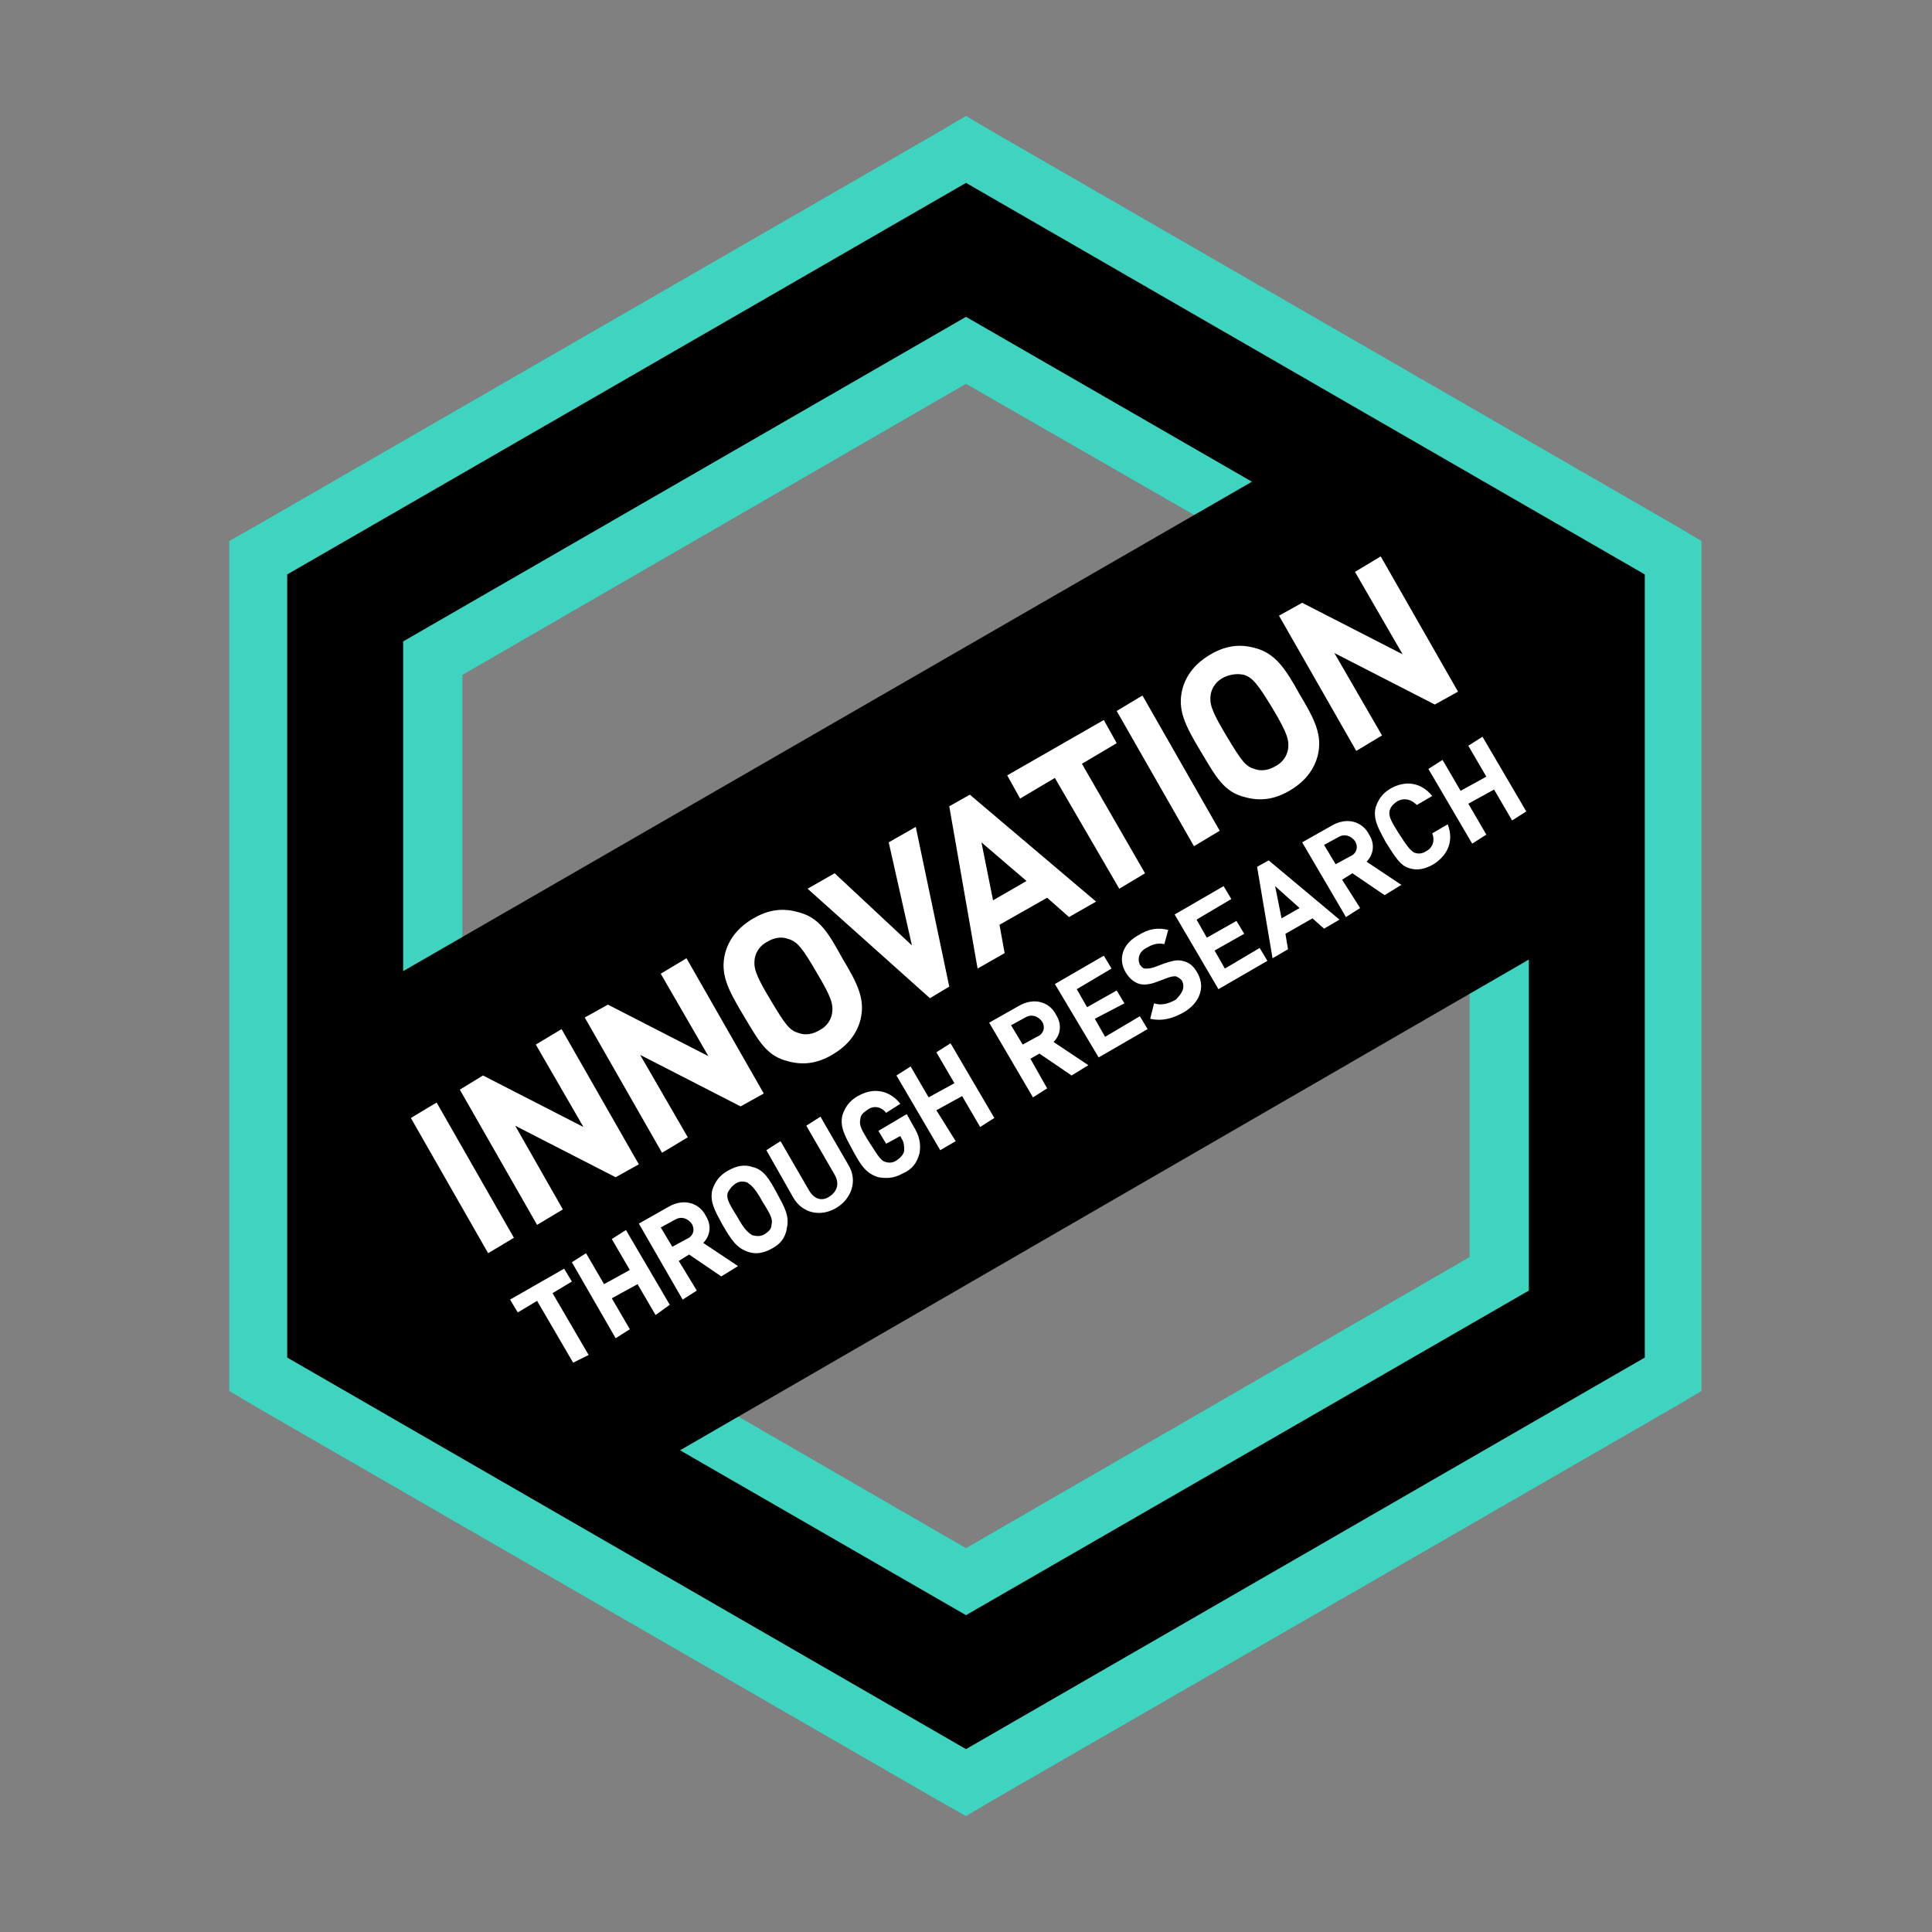
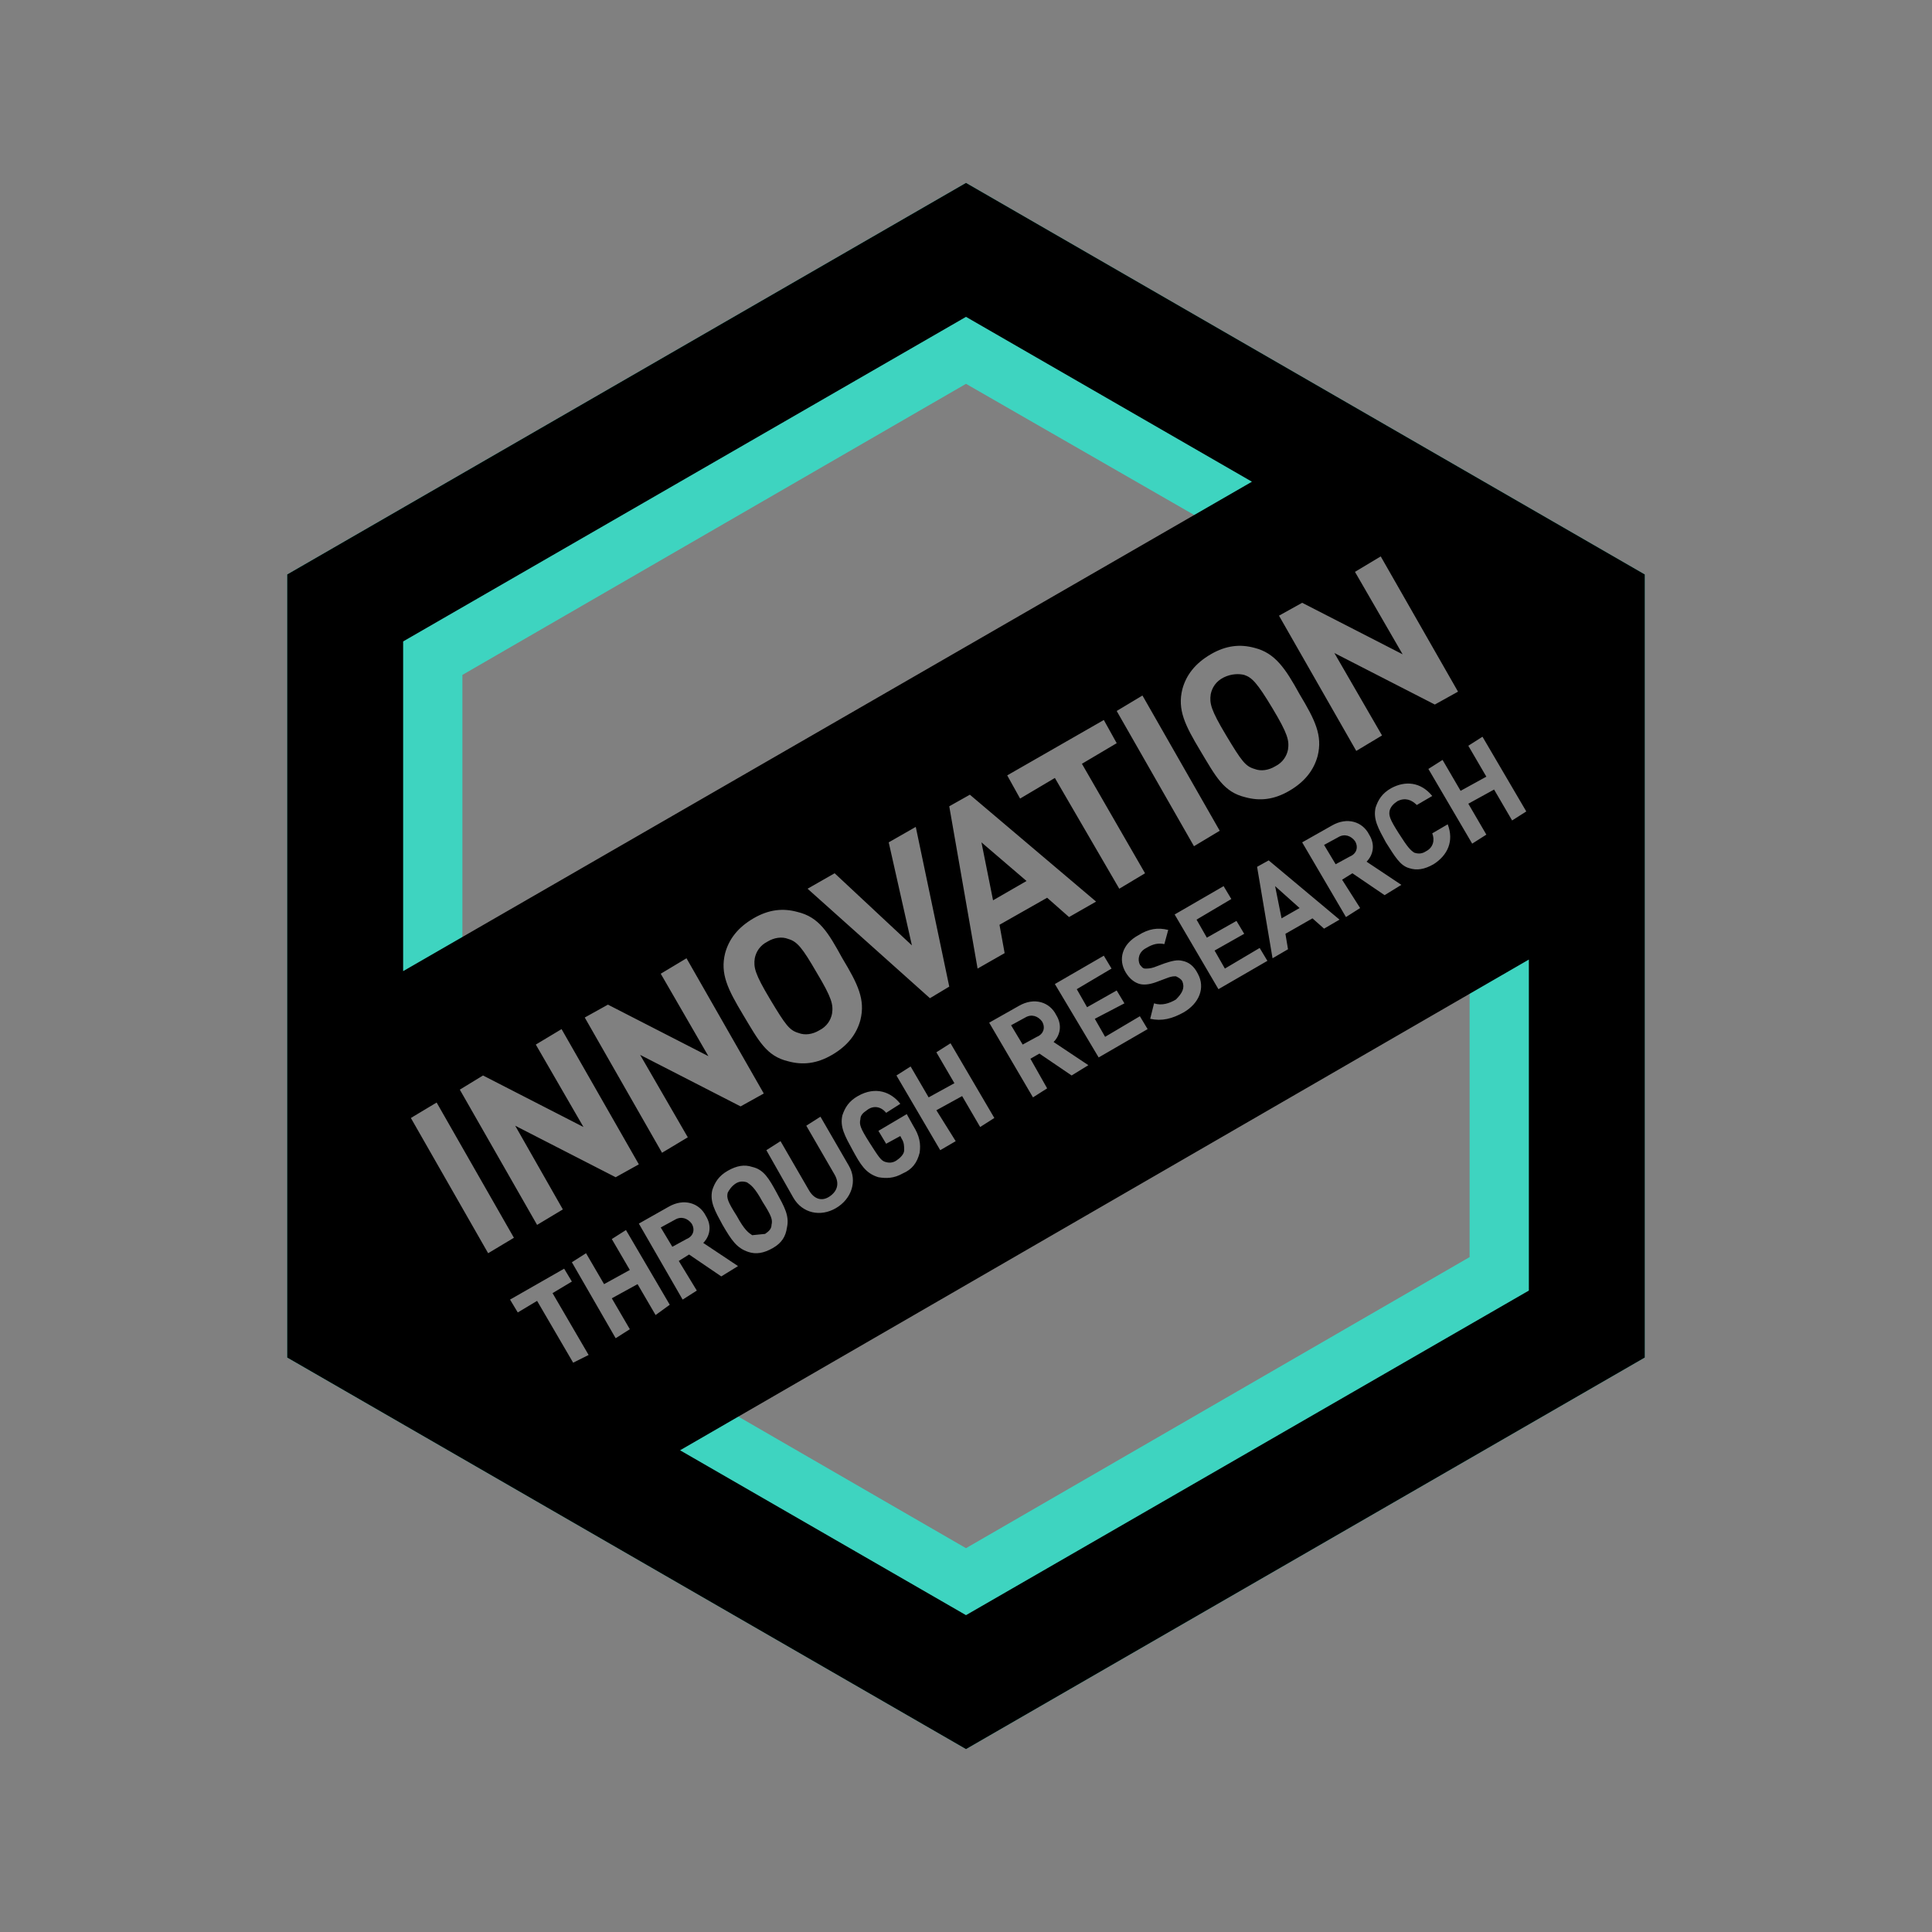
<svg xmlns="http://www.w3.org/2000/svg" version="1.1" id="Ebene_1" x="0px" y="0px" width="150px" height="150px" viewBox="0 0 150 150" style="enable-background:new 0 0 150 150;" xml:space="preserve">
  <rect x="0" y="0" width="150" height="150" fill="#808080" stroke="none" />
  <style type="text/css">
	.st0{fill:#3ED4C0;}
	.st1{fill:#FFFFFF;}
</style>
  <path class="st0" d="M75,14.2L22.3,44.6v60.8L75,135.8l52.7-30.4V44.6L75,14.2z M119.1,66.2c-1.3,1.4-3.1,2-5,2.2v29.2L75,120.2  L48.7,105c-0.7,1.1-1.6,2-2.7,2.7c-1.6,1-4,1.2-5.8,0.8c-1.6-0.4-3.8-1.8-4.5-3.4c-1.8-4.1-5-7.3-6.9-11.3c-0.7-1.2-1-2.4-1-3.8  c0.1-0.7,0.2-1.3,0.3-2c0.4-1.9,1.8-3.4,3.5-4.5c1.2-0.8,2.8-1.1,4.3-1V52.4L75,29.8l25.4,14.6c0.7-1.2,1.7-2.1,2.8-2.9  c1.6-1,4-1.2,5.8-0.8c1,0.2,1.8,0.7,2.5,1.3c0.8,0.5,1.4,1.2,1.9,2c1.6,2,3.3,4,4.7,6.2c2,3.1,3.2,6.8,3.3,10.5  C121.3,62.9,120.5,64.8,119.1,66.2z" />
-   <rect x="27.9" y="59.9" transform="matrix(0.866 -0.5 0.5 0.866 -27.452 47.549)" class="st1" width="94.1" height="30.2" />
  <g>
-     <path class="st0" d="M75,14.2l52.7,30.4v60.8L75,135.8l-52.7-30.4V44.6L75,14.2 M75,9l-2.2,1.3L20.1,40.7L17.8,42v2.6v60.8v2.6   l2.2,1.3l52.7,30.4L75,141l2.2-1.3l52.7-30.4l2.2-1.3v-2.6V44.6V42l-2.2-1.3L77.2,10.3L75,9L75,9z" />
-   </g>
+     </g>
  <g>
    <g>
-       <path d="M80.9,79.3c-0.3-0.4-0.8-0.6-1.3-0.3l-1.1,0.6l0.9,1.5l1.1-0.6C81,80.3,81.2,79.8,80.9,79.3z M61.2,72.9    c-0.5-0.2-1.1-0.1-1.6,0.2c-0.6,0.3-0.9,0.8-1,1.3c-0.1,0.7,0,1.2,1.2,3.2c1.2,2,1.5,2.4,2.2,2.6c0.5,0.2,1.1,0.1,1.6-0.2    c0.6-0.3,0.9-0.8,1-1.3c0.1-0.7,0-1.2-1.2-3.2C62.3,73.6,61.9,73.1,61.2,72.9z M79.7,68.4l-3.5-3l0.9,4.5L79.7,68.4z M59.4,95.8    c0.3-0.2,0.5-0.4,0.5-0.7c0.1-0.4,0-0.7-0.7-1.8c-0.6-1.1-0.9-1.3-1.2-1.5c-0.3-0.1-0.6-0.1-0.9,0.1c-0.3,0.2-0.5,0.5-0.6,0.7    c-0.1,0.4,0,0.7,0.7,1.8c0.6,1.1,0.9,1.3,1.2,1.5C58.8,96,59.1,96,59.4,95.8z M95,52.6c-0.6,0.3-0.9,0.8-1,1.3    c-0.1,0.7,0,1.2,1.2,3.2c1.2,2,1.5,2.4,2.2,2.6c0.5,0.2,1.1,0.1,1.6-0.2c0.6-0.3,0.9-0.8,1-1.3c0.1-0.7,0-1.2-1.2-3.2    c-1.2-2-1.6-2.4-2.2-2.6C96.2,52.3,95.6,52.3,95,52.6z M53.7,95c-0.3-0.4-0.8-0.6-1.3-0.3l-1.1,0.6l0.9,1.5l1.1-0.6    C53.8,96,54,95.5,53.7,95z M105.2,65.3c-0.3-0.4-0.8-0.6-1.3-0.3l-1.1,0.6l0.9,1.5l1.1-0.6C105.3,66.3,105.5,65.8,105.2,65.3z     M99.5,71.3l1.4-0.8L99,68.8L99.5,71.3z M127.7,44.6L75,14.2L22.3,44.6v60.8L75,135.8l52.7-30.4V44.6z M114,57.9l1.1-0.7l3.4,5.8    l-1.1,0.7l-1.4-2.4l-2,1.1l1.4,2.4l-1.1,0.7l-3.4-5.8L112,59l1.4,2.4l2-1.1L114,57.9z M105.6,70.5l-1.1,0.7l-3.4-5.8l2.3-1.3    c1.2-0.7,2.4-0.3,2.9,0.7c0.5,0.8,0.3,1.6-0.2,2.1l2.7,1.8l-1.3,0.8l-2.5-1.7l-0.8,0.5L105.6,70.5z M100,73.7l-1.2,0.7l-1.2-7.1    l0.9-0.5l5.5,4.6l-1.2,0.7l-0.9-0.8l-2.1,1.2L100,73.7z M91.8,76.2c-0.1-0.2-0.3-0.3-0.5-0.4c-0.2,0-0.3,0-0.6,0.1l-0.8,0.3    c-0.5,0.2-1,0.3-1.4,0.2c-0.4-0.1-0.8-0.4-1.1-0.9c-0.6-1-0.3-2.2,1-2.9c0.8-0.5,1.5-0.6,2.3-0.4l-0.3,1.1c-0.5-0.1-0.9,0-1.4,0.3    c-0.6,0.3-0.7,0.9-0.5,1.3c0.1,0.1,0.2,0.3,0.4,0.3c0.2,0,0.4,0,0.7-0.1l0.8-0.3c0.6-0.2,1-0.3,1.4-0.2c0.5,0.1,0.9,0.4,1.2,1    c0.6,1.1,0.1,2.3-1.1,3c-0.9,0.5-1.7,0.7-2.6,0.5l0.3-1.2c0.6,0.2,1.2,0,1.7-0.3C91.8,77.1,92,76.7,91.8,76.2z M81.3,84.5    l-1.1,0.7l-3.4-5.8l2.3-1.3c1.2-0.7,2.4-0.3,2.9,0.7c0.5,0.8,0.3,1.6-0.2,2.1l2.7,1.8l-1.3,0.8l-2.5-1.7L80,82.2L81.3,84.5z     M74.2,88.6L73,89.3l-3.4-5.8l1.1-0.7l1.4,2.4l2-1.1l-1.4-2.4l1.1-0.7l3.4,5.8l-1.1,0.7l-1.4-2.4l-2,1.1L74.2,88.6z M54.1,100.2    l-1.1,0.7L49.6,95l2.3-1.3c1.2-0.7,2.4-0.3,2.9,0.7c0.5,0.8,0.3,1.6-0.2,2.1l2.7,1.8l-1.3,0.8l-2.5-1.7l-0.8,0.5L54.1,100.2z     M43.7,93.9l-2,1.2l-6-10.5l1.8-1.1l7.8,4l-3.7-6.4l2-1.2l6,10.5l-1.8,1l-7.8-4L43.7,93.9z M51.3,75.6l2-1.2l6,10.5l-1.8,1l-7.8-4    l3.7,6.4l-2,1.2l-6-10.5l1.8-1l7.8,4L51.3,75.6z M69,65.4l2.1-1.2l2.6,12.4l-1.5,0.9L62.7,69l2.1-1.2l6,5.6L69,65.4z M88.9,67.8    l-2,1.2l-5-8.6l-2.7,1.6l-1-1.8l7.5-4.3l1,1.8l-2.7,1.6L88.9,67.8z M86.7,55.2l2-1.2l6,10.5l-2,1.2L86.7,55.2z M85.1,70L83,71.2    l-1.7-1.5l-3.7,2.1l0.4,2.2l-2.1,1.2l-2.2-12.6l1.6-0.9L85.1,70z M65.4,74.4c1.2,2,1.8,3.2,1.4,4.8c-0.3,1.1-1,2-2.2,2.7    c-1.2,0.7-2.3,0.8-3.4,0.5c-1.7-0.4-2.3-1.6-3.5-3.6c-1.2-2-1.8-3.2-1.4-4.8c0.3-1.1,1-2,2.2-2.7c1.2-0.7,2.3-0.8,3.4-0.5    C63.6,71.2,64.3,72.4,65.4,74.4z M56.1,95.1c-0.6-1.1-1-1.8-0.8-2.7c0.2-0.6,0.5-1.1,1.2-1.5c0.7-0.4,1.3-0.5,1.9-0.3    c0.9,0.2,1.3,0.9,1.9,2c0.6,1.1,1,1.8,0.8,2.7C61,96,60.7,96.5,60,96.9c-0.7,0.4-1.3,0.5-1.9,0.3C57.2,96.9,56.8,96.3,56.1,95.1z     M59.5,89.3l1.1-0.7l2.2,3.8c0.4,0.7,1,0.9,1.6,0.5c0.6-0.4,0.8-1,0.4-1.7l-2.2-3.8l1.1-0.7l2.2,3.8c0.7,1.2,0.2,2.6-1,3.3    c-1.2,0.7-2.6,0.4-3.3-0.8L59.5,89.3z M66.2,89.3c-0.6-1.1-1-1.8-0.8-2.7c0.2-0.6,0.5-1.1,1.2-1.5c1.4-0.8,2.6-0.3,3.3,0.6    l-1.1,0.7c-0.4-0.5-1-0.6-1.5-0.2c-0.3,0.2-0.5,0.4-0.5,0.7c-0.1,0.4,0,0.7,0.7,1.8s0.9,1.4,1.2,1.5c0.3,0.1,0.6,0.1,0.9-0.1    c0.3-0.2,0.6-0.5,0.6-0.8s0-0.6-0.2-0.9l-0.1-0.2l-1.1,0.6l-0.6-1l2.2-1.3l0.5,0.9c0.5,0.8,0.6,1.4,0.5,2.1    c-0.2,0.8-0.6,1.3-1.3,1.6c-0.7,0.4-1.3,0.4-1.9,0.3C67.2,91.1,66.8,90.4,66.2,89.3z M81.9,76.4l3.8-2.2l0.6,1l-2.7,1.6l0.8,1.4    l2.3-1.3l0.6,1L85,79.1l0.8,1.4l2.7-1.6l0.6,1l-3.8,2.2L81.9,76.4z M91.2,71l3.8-2.2l0.6,1l-2.7,1.6l0.8,1.4l2.3-1.3l0.6,1    l-2.3,1.3l0.8,1.4l2.7-1.6l0.6,1l-3.8,2.2L91.2,71z M107.6,65.4c-0.6-1.1-1-1.8-0.8-2.7c0.2-0.6,0.5-1.1,1.2-1.5    c1.1-0.6,2.3-0.5,3.2,0.6l-1.2,0.7c-0.4-0.4-0.9-0.6-1.5-0.3c-0.3,0.2-0.5,0.4-0.6,0.7c-0.1,0.4,0,0.7,0.7,1.8s0.9,1.3,1.2,1.5    c0.3,0.1,0.6,0.1,0.9-0.1c0.6-0.3,0.7-0.9,0.5-1.4l1.2-0.7c0.5,1.3,0,2.4-1.1,3.1c-0.7,0.4-1.3,0.5-1.9,0.3    C108.7,67.2,108.3,66.5,107.6,65.4z M101.1,46.8l7.8,4l-3.7-6.4l2-1.2l6,10.5l-1.8,1l-7.8-4l3.7,6.4l-2,1.2l-6-10.5L101.1,46.8z     M100.9,53.9c1.2,2,1.8,3.2,1.4,4.8c-0.3,1.1-1,2-2.2,2.7c-1.2,0.7-2.3,0.8-3.4,0.5c-1.7-0.4-2.3-1.6-3.5-3.6    c-1.2-2-1.8-3.2-1.4-4.8c0.3-1.1,1-2,2.2-2.7c1.2-0.7,2.3-0.8,3.4-0.5C99,50.7,99.8,51.9,100.9,53.9z M31.3,49.8L75,24.6    l22.2,12.8l-65.9,38V49.8z M31.9,86.8l2-1.2l6,10.5l-2,1.2L31.9,86.8z M44.5,105.8l-2.8-4.8l-1.5,0.9l-0.6-1l4.2-2.4l0.6,1    l-1.5,0.9l2.8,4.8L44.5,105.8z M50.9,102.1l-1.4-2.4l-2,1.1l1.4,2.4l-1.1,0.7L44.4,98l1.1-0.7l1.4,2.4l2-1.1l-1.4-2.4l1.1-0.7    l3.4,5.8L50.9,102.1z M118.7,100.2L75,125.4l-22.2-12.8l65.9-38.1V100.2z" />
+       <path d="M80.9,79.3c-0.3-0.4-0.8-0.6-1.3-0.3l-1.1,0.6l0.9,1.5l1.1-0.6C81,80.3,81.2,79.8,80.9,79.3z M61.2,72.9    c-0.5-0.2-1.1-0.1-1.6,0.2c-0.6,0.3-0.9,0.8-1,1.3c-0.1,0.7,0,1.2,1.2,3.2c1.2,2,1.5,2.4,2.2,2.6c0.5,0.2,1.1,0.1,1.6-0.2    c0.6-0.3,0.9-0.8,1-1.3c0.1-0.7,0-1.2-1.2-3.2C62.3,73.6,61.9,73.1,61.2,72.9z M79.7,68.4l-3.5-3l0.9,4.5L79.7,68.4z M59.4,95.8    c0.3-0.2,0.5-0.4,0.5-0.7c0.1-0.4,0-0.7-0.7-1.8c-0.6-1.1-0.9-1.3-1.2-1.5c-0.3-0.1-0.6-0.1-0.9,0.1c-0.3,0.2-0.5,0.5-0.6,0.7    c-0.1,0.4,0,0.7,0.7,1.8c0.6,1.1,0.9,1.3,1.2,1.5z M95,52.6c-0.6,0.3-0.9,0.8-1,1.3    c-0.1,0.7,0,1.2,1.2,3.2c1.2,2,1.5,2.4,2.2,2.6c0.5,0.2,1.1,0.1,1.6-0.2c0.6-0.3,0.9-0.8,1-1.3c0.1-0.7,0-1.2-1.2-3.2    c-1.2-2-1.6-2.4-2.2-2.6C96.2,52.3,95.6,52.3,95,52.6z M53.7,95c-0.3-0.4-0.8-0.6-1.3-0.3l-1.1,0.6l0.9,1.5l1.1-0.6    C53.8,96,54,95.5,53.7,95z M105.2,65.3c-0.3-0.4-0.8-0.6-1.3-0.3l-1.1,0.6l0.9,1.5l1.1-0.6C105.3,66.3,105.5,65.8,105.2,65.3z     M99.5,71.3l1.4-0.8L99,68.8L99.5,71.3z M127.7,44.6L75,14.2L22.3,44.6v60.8L75,135.8l52.7-30.4V44.6z M114,57.9l1.1-0.7l3.4,5.8    l-1.1,0.7l-1.4-2.4l-2,1.1l1.4,2.4l-1.1,0.7l-3.4-5.8L112,59l1.4,2.4l2-1.1L114,57.9z M105.6,70.5l-1.1,0.7l-3.4-5.8l2.3-1.3    c1.2-0.7,2.4-0.3,2.9,0.7c0.5,0.8,0.3,1.6-0.2,2.1l2.7,1.8l-1.3,0.8l-2.5-1.7l-0.8,0.5L105.6,70.5z M100,73.7l-1.2,0.7l-1.2-7.1    l0.9-0.5l5.5,4.6l-1.2,0.7l-0.9-0.8l-2.1,1.2L100,73.7z M91.8,76.2c-0.1-0.2-0.3-0.3-0.5-0.4c-0.2,0-0.3,0-0.6,0.1l-0.8,0.3    c-0.5,0.2-1,0.3-1.4,0.2c-0.4-0.1-0.8-0.4-1.1-0.9c-0.6-1-0.3-2.2,1-2.9c0.8-0.5,1.5-0.6,2.3-0.4l-0.3,1.1c-0.5-0.1-0.9,0-1.4,0.3    c-0.6,0.3-0.7,0.9-0.5,1.3c0.1,0.1,0.2,0.3,0.4,0.3c0.2,0,0.4,0,0.7-0.1l0.8-0.3c0.6-0.2,1-0.3,1.4-0.2c0.5,0.1,0.9,0.4,1.2,1    c0.6,1.1,0.1,2.3-1.1,3c-0.9,0.5-1.7,0.7-2.6,0.5l0.3-1.2c0.6,0.2,1.2,0,1.7-0.3C91.8,77.1,92,76.7,91.8,76.2z M81.3,84.5    l-1.1,0.7l-3.4-5.8l2.3-1.3c1.2-0.7,2.4-0.3,2.9,0.7c0.5,0.8,0.3,1.6-0.2,2.1l2.7,1.8l-1.3,0.8l-2.5-1.7L80,82.2L81.3,84.5z     M74.2,88.6L73,89.3l-3.4-5.8l1.1-0.7l1.4,2.4l2-1.1l-1.4-2.4l1.1-0.7l3.4,5.8l-1.1,0.7l-1.4-2.4l-2,1.1L74.2,88.6z M54.1,100.2    l-1.1,0.7L49.6,95l2.3-1.3c1.2-0.7,2.4-0.3,2.9,0.7c0.5,0.8,0.3,1.6-0.2,2.1l2.7,1.8l-1.3,0.8l-2.5-1.7l-0.8,0.5L54.1,100.2z     M43.7,93.9l-2,1.2l-6-10.5l1.8-1.1l7.8,4l-3.7-6.4l2-1.2l6,10.5l-1.8,1l-7.8-4L43.7,93.9z M51.3,75.6l2-1.2l6,10.5l-1.8,1l-7.8-4    l3.7,6.4l-2,1.2l-6-10.5l1.8-1l7.8,4L51.3,75.6z M69,65.4l2.1-1.2l2.6,12.4l-1.5,0.9L62.7,69l2.1-1.2l6,5.6L69,65.4z M88.9,67.8    l-2,1.2l-5-8.6l-2.7,1.6l-1-1.8l7.5-4.3l1,1.8l-2.7,1.6L88.9,67.8z M86.7,55.2l2-1.2l6,10.5l-2,1.2L86.7,55.2z M85.1,70L83,71.2    l-1.7-1.5l-3.7,2.1l0.4,2.2l-2.1,1.2l-2.2-12.6l1.6-0.9L85.1,70z M65.4,74.4c1.2,2,1.8,3.2,1.4,4.8c-0.3,1.1-1,2-2.2,2.7    c-1.2,0.7-2.3,0.8-3.4,0.5c-1.7-0.4-2.3-1.6-3.5-3.6c-1.2-2-1.8-3.2-1.4-4.8c0.3-1.1,1-2,2.2-2.7c1.2-0.7,2.3-0.8,3.4-0.5    C63.6,71.2,64.3,72.4,65.4,74.4z M56.1,95.1c-0.6-1.1-1-1.8-0.8-2.7c0.2-0.6,0.5-1.1,1.2-1.5c0.7-0.4,1.3-0.5,1.9-0.3    c0.9,0.2,1.3,0.9,1.9,2c0.6,1.1,1,1.8,0.8,2.7C61,96,60.7,96.5,60,96.9c-0.7,0.4-1.3,0.5-1.9,0.3C57.2,96.9,56.8,96.3,56.1,95.1z     M59.5,89.3l1.1-0.7l2.2,3.8c0.4,0.7,1,0.9,1.6,0.5c0.6-0.4,0.8-1,0.4-1.7l-2.2-3.8l1.1-0.7l2.2,3.8c0.7,1.2,0.2,2.6-1,3.3    c-1.2,0.7-2.6,0.4-3.3-0.8L59.5,89.3z M66.2,89.3c-0.6-1.1-1-1.8-0.8-2.7c0.2-0.6,0.5-1.1,1.2-1.5c1.4-0.8,2.6-0.3,3.3,0.6    l-1.1,0.7c-0.4-0.5-1-0.6-1.5-0.2c-0.3,0.2-0.5,0.4-0.5,0.7c-0.1,0.4,0,0.7,0.7,1.8s0.9,1.4,1.2,1.5c0.3,0.1,0.6,0.1,0.9-0.1    c0.3-0.2,0.6-0.5,0.6-0.8s0-0.6-0.2-0.9l-0.1-0.2l-1.1,0.6l-0.6-1l2.2-1.3l0.5,0.9c0.5,0.8,0.6,1.4,0.5,2.1    c-0.2,0.8-0.6,1.3-1.3,1.6c-0.7,0.4-1.3,0.4-1.9,0.3C67.2,91.1,66.8,90.4,66.2,89.3z M81.9,76.4l3.8-2.2l0.6,1l-2.7,1.6l0.8,1.4    l2.3-1.3l0.6,1L85,79.1l0.8,1.4l2.7-1.6l0.6,1l-3.8,2.2L81.9,76.4z M91.2,71l3.8-2.2l0.6,1l-2.7,1.6l0.8,1.4l2.3-1.3l0.6,1    l-2.3,1.3l0.8,1.4l2.7-1.6l0.6,1l-3.8,2.2L91.2,71z M107.6,65.4c-0.6-1.1-1-1.8-0.8-2.7c0.2-0.6,0.5-1.1,1.2-1.5    c1.1-0.6,2.3-0.5,3.2,0.6l-1.2,0.7c-0.4-0.4-0.9-0.6-1.5-0.3c-0.3,0.2-0.5,0.4-0.6,0.7c-0.1,0.4,0,0.7,0.7,1.8s0.9,1.3,1.2,1.5    c0.3,0.1,0.6,0.1,0.9-0.1c0.6-0.3,0.7-0.9,0.5-1.4l1.2-0.7c0.5,1.3,0,2.4-1.1,3.1c-0.7,0.4-1.3,0.5-1.9,0.3    C108.7,67.2,108.3,66.5,107.6,65.4z M101.1,46.8l7.8,4l-3.7-6.4l2-1.2l6,10.5l-1.8,1l-7.8-4l3.7,6.4l-2,1.2l-6-10.5L101.1,46.8z     M100.9,53.9c1.2,2,1.8,3.2,1.4,4.8c-0.3,1.1-1,2-2.2,2.7c-1.2,0.7-2.3,0.8-3.4,0.5c-1.7-0.4-2.3-1.6-3.5-3.6    c-1.2-2-1.8-3.2-1.4-4.8c0.3-1.1,1-2,2.2-2.7c1.2-0.7,2.3-0.8,3.4-0.5C99,50.7,99.8,51.9,100.9,53.9z M31.3,49.8L75,24.6    l22.2,12.8l-65.9,38V49.8z M31.9,86.8l2-1.2l6,10.5l-2,1.2L31.9,86.8z M44.5,105.8l-2.8-4.8l-1.5,0.9l-0.6-1l4.2-2.4l0.6,1    l-1.5,0.9l2.8,4.8L44.5,105.8z M50.9,102.1l-1.4-2.4l-2,1.1l1.4,2.4l-1.1,0.7L44.4,98l1.1-0.7l1.4,2.4l2-1.1l-1.4-2.4l1.1-0.7    l3.4,5.8L50.9,102.1z M118.7,100.2L75,125.4l-22.2-12.8l65.9-38.1V100.2z" />
    </g>
  </g>
</svg>